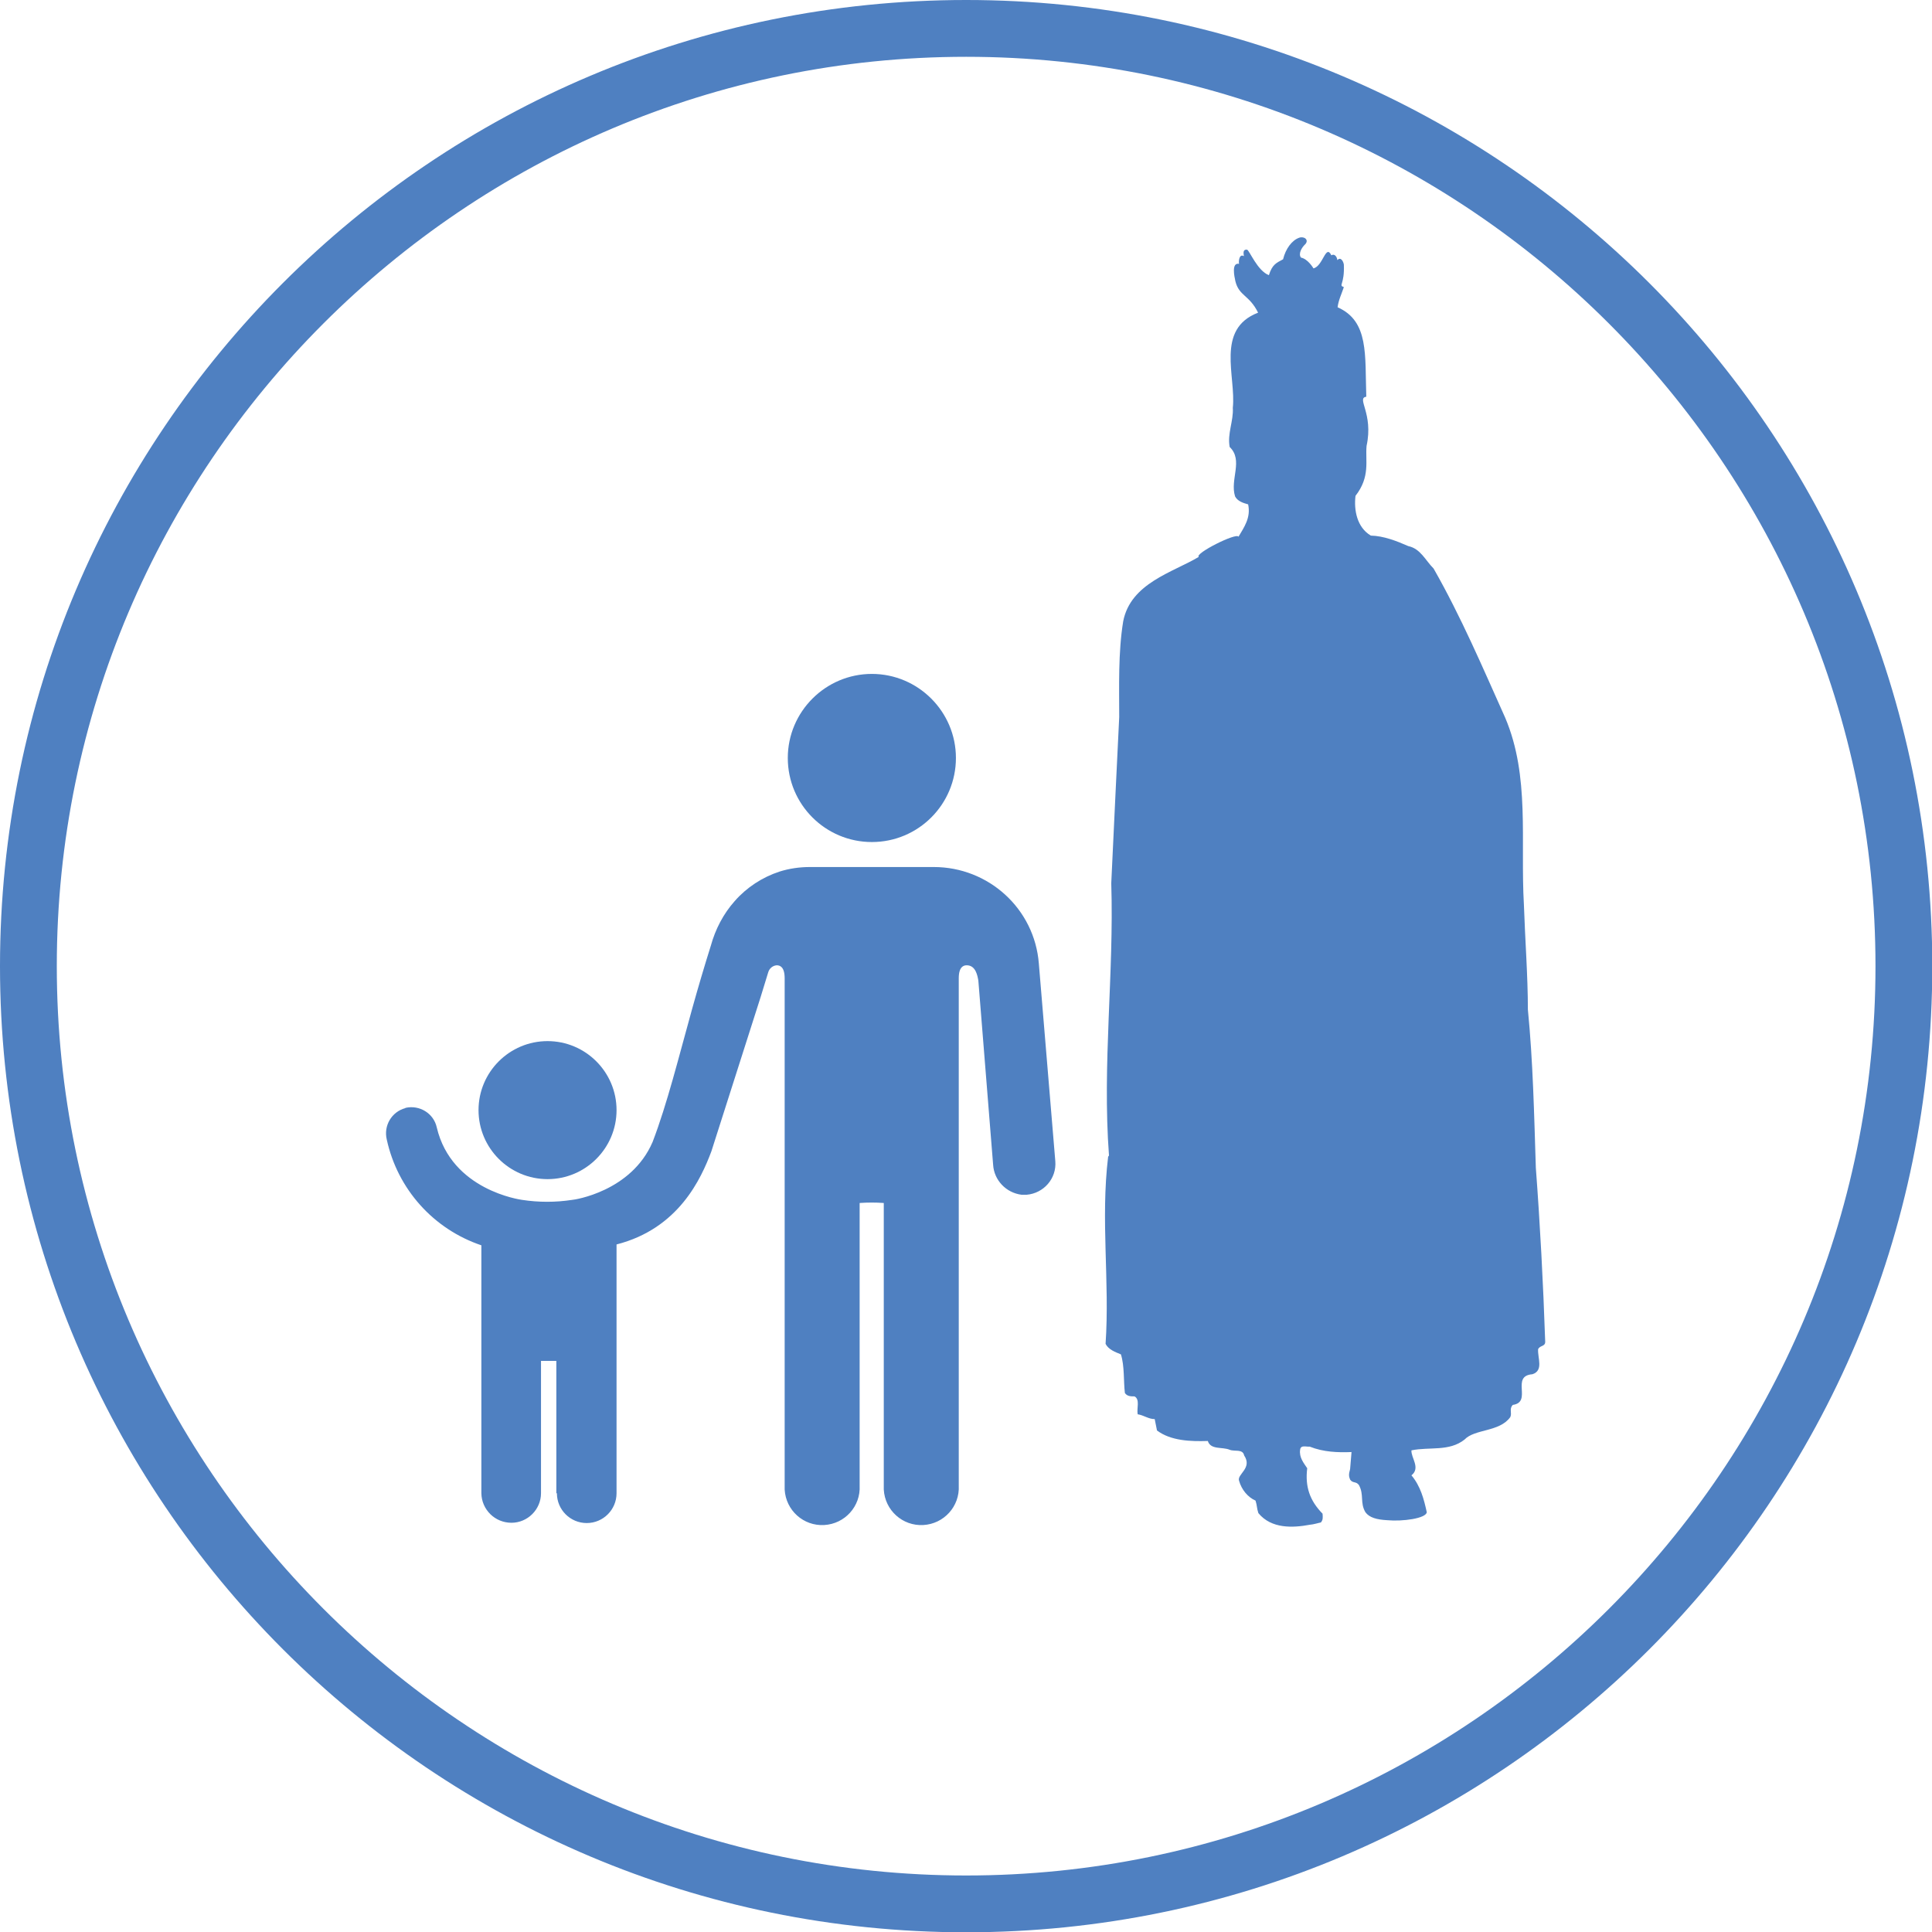
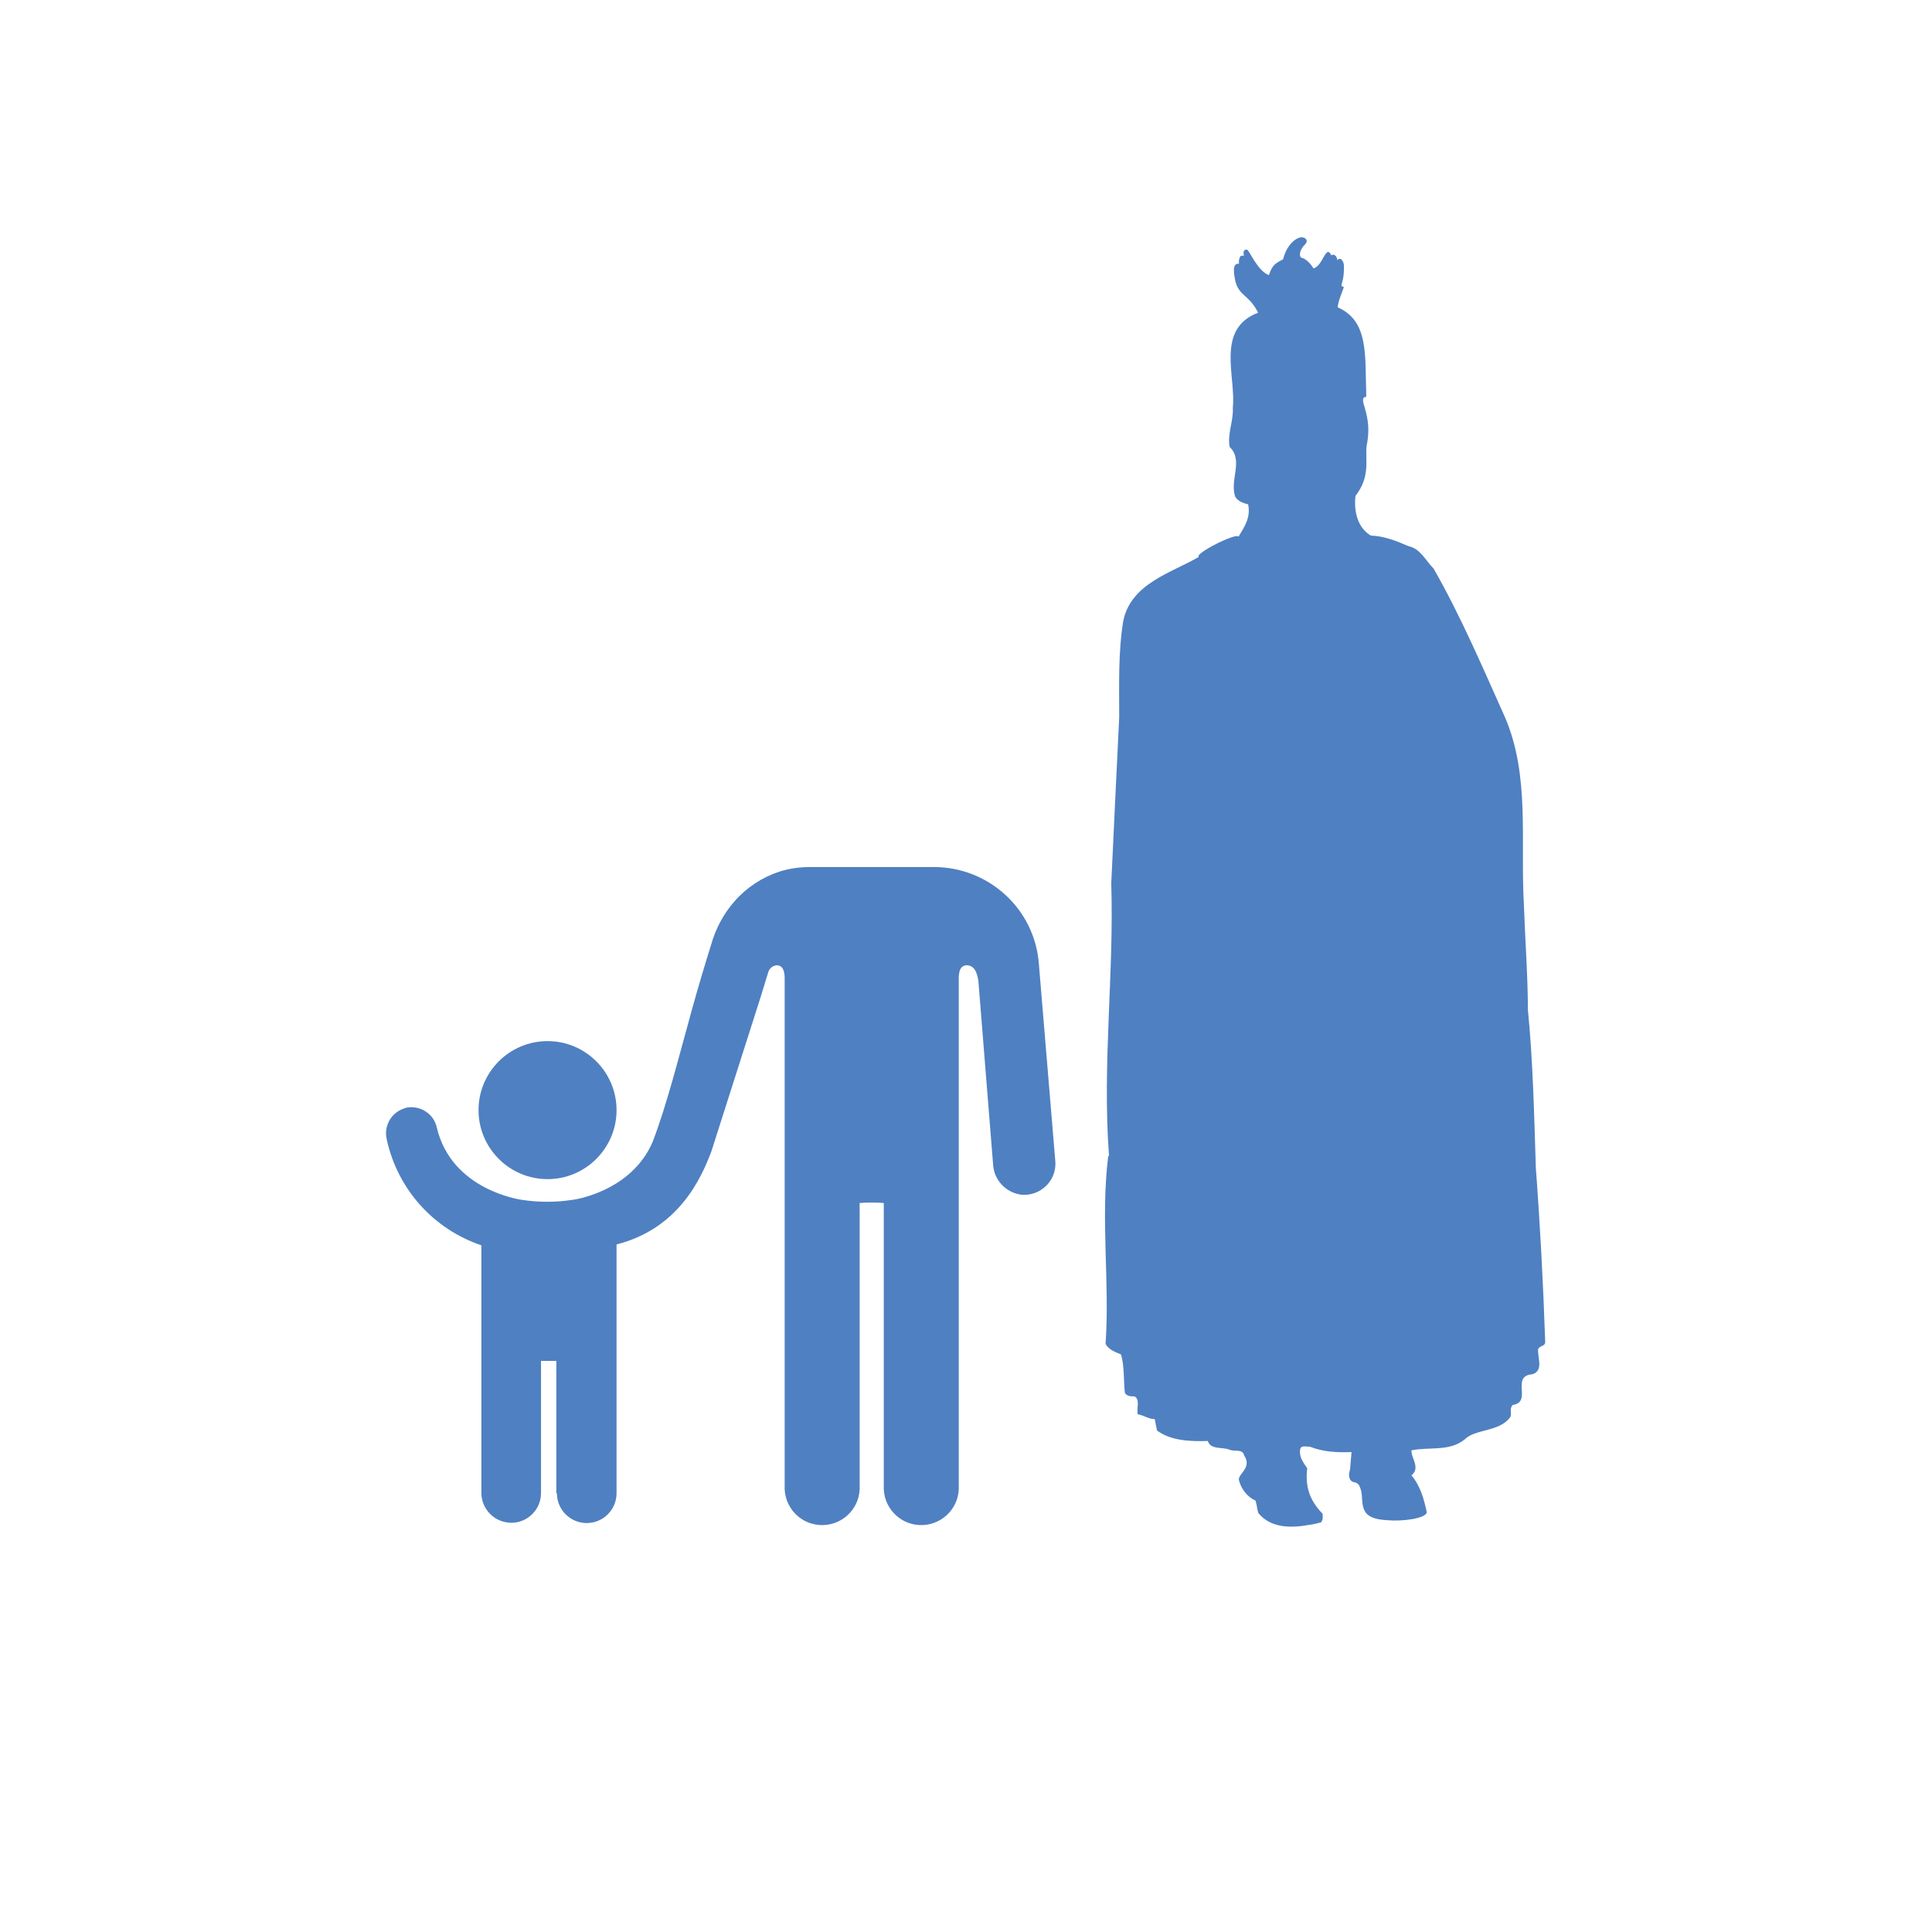
<svg xmlns="http://www.w3.org/2000/svg" id="Capa_1" viewBox="0 0 68.03 68.03">
-   <path d="M34.02,2c17.65,0,32.02,14.36,32.02,32.02s-14.36,32.02-32.02,32.02S2,51.67,2,34.02,16.36,2,34.02,2M34.02,0C15.23,0,0,15.23,0,34.02s15.23,34.02,34.02,34.02,34.02-15.23,34.02-34.02S52.8,0,34.02,0h0Z" fill="#4f80c1" stroke-width="0" />
  <g id="p_Robafaves">
    <path d="M39.05,40.69c-.24-3.23.18-6.38.08-9.59.06-1.31.25-5.25.28-5.85,0-1.06-.04-2.27.14-3.37.26-1.35,1.76-1.73,2.66-2.27-.15-.12,1.34-.87,1.4-.71.2-.34.44-.67.34-1.14-.18-.05-.37-.11-.46-.28-.19-.6.3-1.27-.19-1.74-.09-.47.14-.92.11-1.38.12-1.1-.62-2.77.89-3.35-.31-.63-.67-.58-.8-1.11-.04-.18-.14-.66.13-.61-.02-.07,0-.37.17-.27-.01-.09-.05-.24.11-.23.09.03.36.74.77.9.12-.38.26-.43.5-.56.09-.37.31-.67.57-.76.18-.06.35.08.21.23-.13.12-.25.34-.15.47.25.05.44.38.44.38.34-.08.43-.87.63-.46.11-.07.2.05.21.17.13-.14.22.07.23.16.03.71-.2.72,0,.79-.08.24-.19.46-.22.71,1.11.49.96,1.68,1.01,3.15-.36.05.26.58.01,1.73-.05.52.14,1.08-.39,1.76-.06.5.05,1.11.54,1.4.45.01.91.19,1.32.37.43.09.6.5.89.79.97,1.7,1.73,3.49,2.52,5.25.88,2.07.53,4.32.66,6.59.04,1.21.14,2.51.14,3.69.18,1.82.22,3.69.28,5.57.15,1.99.26,4.07.33,6.13,0,.17-.19.12-.25.26-.02.31.2.75-.2.88-.78.06.01.98-.69,1.08-.14.14-.02.28-.09.43-.38.53-1.25.41-1.61.79-.54.43-1.24.25-1.87.38-.02.26.33.62,0,.88.32.38.44.84.54,1.3-.03.22-.86.33-1.39.28-.37-.02-.63-.09-.77-.28-.2-.34-.04-.61-.23-.96-.11-.14-.21-.05-.31-.19-.05-.12-.05-.19,0-.37l.05-.6c-.49.02-.99,0-1.47-.19-.13.01-.32-.07-.34.11-.04.27.13.47.25.65-.08.65.09,1.14.54,1.6.01.13.02.22-.06.31-.07.01-.25.07-.39.08-.59.11-1.35.15-1.81-.41-.06-.18-.04-.25-.1-.44-.27-.12-.49-.38-.58-.7-.08-.23.48-.44.18-.89-.05-.24-.34-.13-.51-.2-.26-.11-.67.01-.77-.31-.59.02-1.3,0-1.79-.37l-.08-.4c-.22,0-.39-.14-.6-.17-.04-.21.09-.52-.11-.63-.13,0-.26,0-.34-.12-.05-.41-.01-.95-.14-1.36-.2-.08-.44-.17-.54-.37.15-2.21-.18-4.35.09-6.59Z" fill="#4f80c1" stroke-width="0" />
  </g>
-   <path d="M30.7,29.65c1.64,0,2.96-1.33,2.96-2.96s-1.33-2.96-2.96-2.96-2.96,1.33-2.96,2.96h0c0,1.64,1.33,2.96,2.96,2.96Z" fill="#4f80c1" stroke-width="0" />
-   <path d="M19.28,41.52c-1.34,0-2.43-1.09-2.43-2.43s1.09-2.43,2.43-2.43,2.43,1.09,2.43,2.43-1.09,2.43-2.43,2.43Z" fill="#4f80c1" stroke-width="0" />
+   <path d="M19.28,41.52c-1.34,0-2.43-1.09-2.43-2.43s1.09-2.43,2.43-2.43,2.43,1.09,2.43,2.43-1.09,2.43-2.43,2.43" fill="#4f80c1" stroke-width="0" />
  <path d="M14.28,39.01c.49-.11.99.19,1.1.69,0,0,0,0,0,0,.52,2.21,2.94,2.54,3,2.55.59.09,1.18.09,1.77,0,.06,0,2.08-.29,2.83-2.04.51-1.33.92-2.99,1.39-4.68.22-.79.44-1.53.66-2.23.16-.58.44-1.12.84-1.57.42-.48.97-.84,1.58-1.04.35-.11.71-.16,1.07-.16h4.36c1.93,0,3.55,1.47,3.7,3.4l.58,6.96c.05.61-.41,1.13-1.01,1.18-.06,0-.12,0-.18,0-.55-.07-.97-.52-1-1.06l-.52-6.48c-.03-.17-.09-.54-.41-.54-.11,0-.28.05-.28.46v17.86c.04.73-.52,1.35-1.25,1.39-.73.04-1.35-.52-1.39-1.25,0-.05,0-.09,0-.14v-9.95c-.28-.02-.57-.02-.85,0v9.95c.04.73-.52,1.35-1.25,1.39-.73.04-1.35-.52-1.39-1.25,0-.05,0-.09,0-.14v-17.86c0-.41-.17-.46-.28-.46-.14.01-.26.11-.3.25l-.27.88-1.73,5.42c-.36.96-1.15,2.72-3.34,3.28v8.76c0,.58-.47,1.05-1.05,1.05s-1.05-.47-1.05-1.05h-.02v-4.66h-.54v4.66c0,.57-.47,1.04-1.04,1.04-.58,0-1.05-.46-1.06-1.04v-8.73c-1.69-.57-2.95-1.98-3.33-3.72-.12-.49.17-.98.65-1.11h0Z" fill="#4f80c1" stroke-width="0" />
</svg>